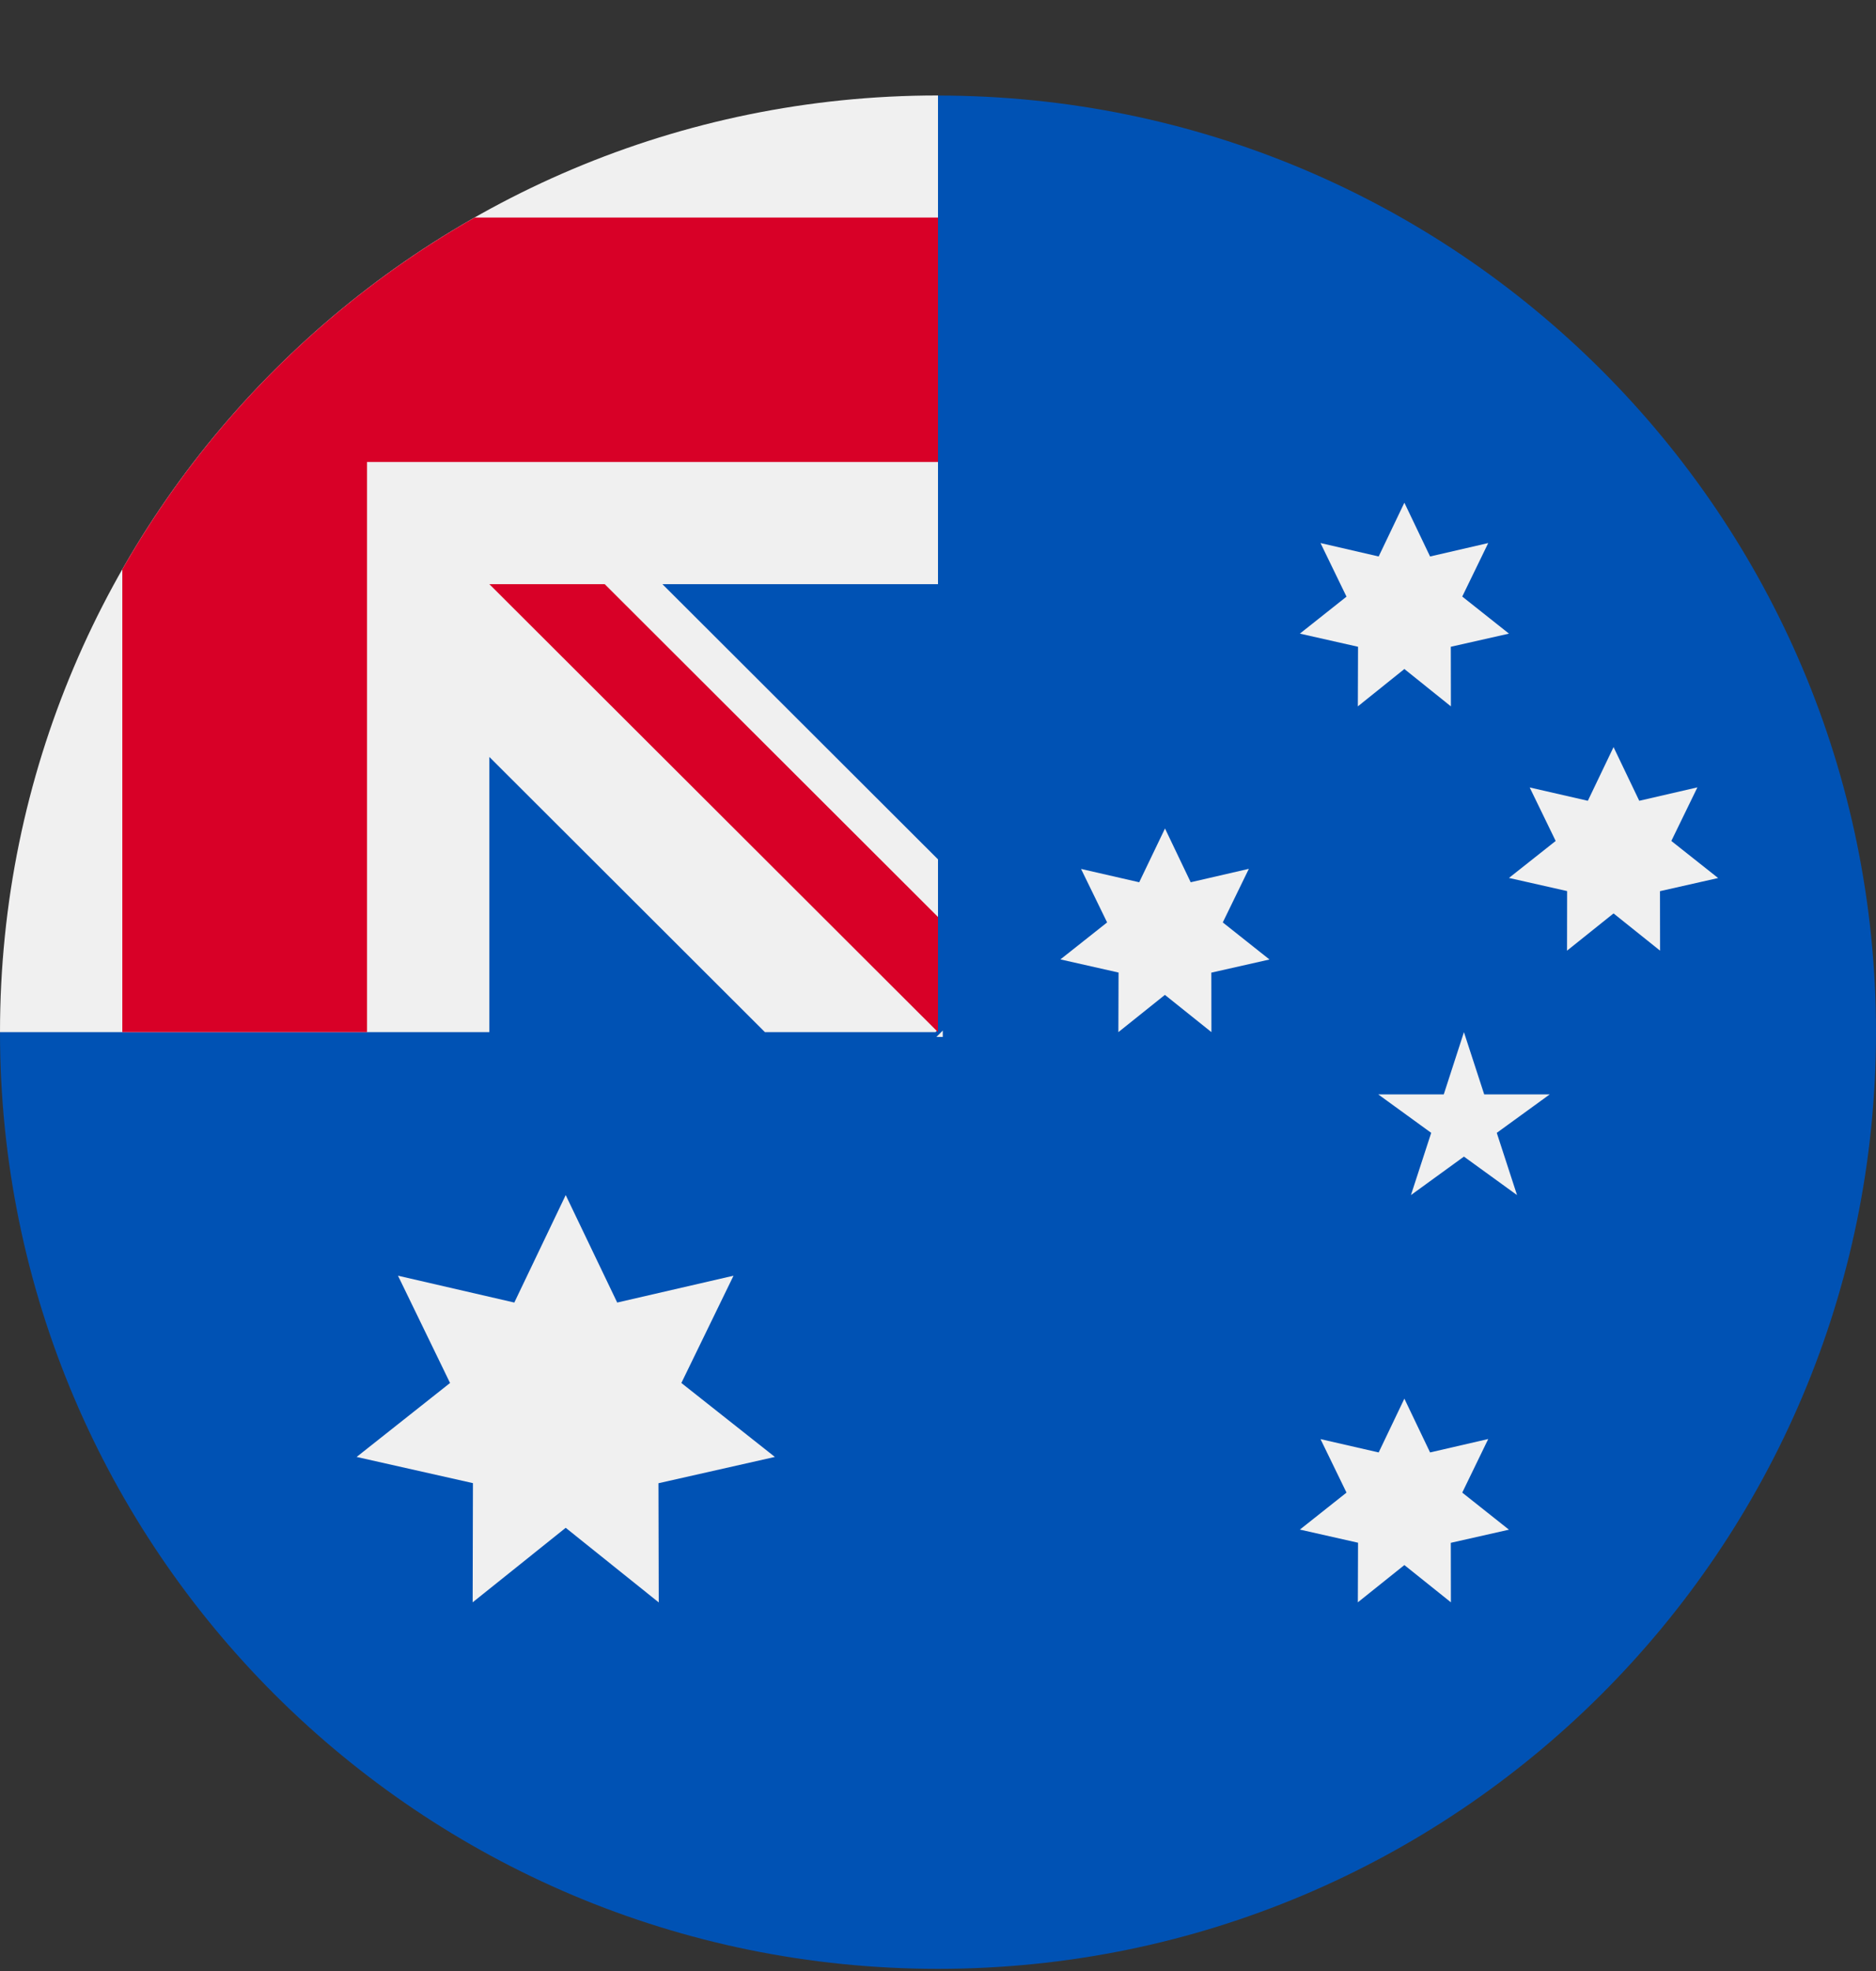
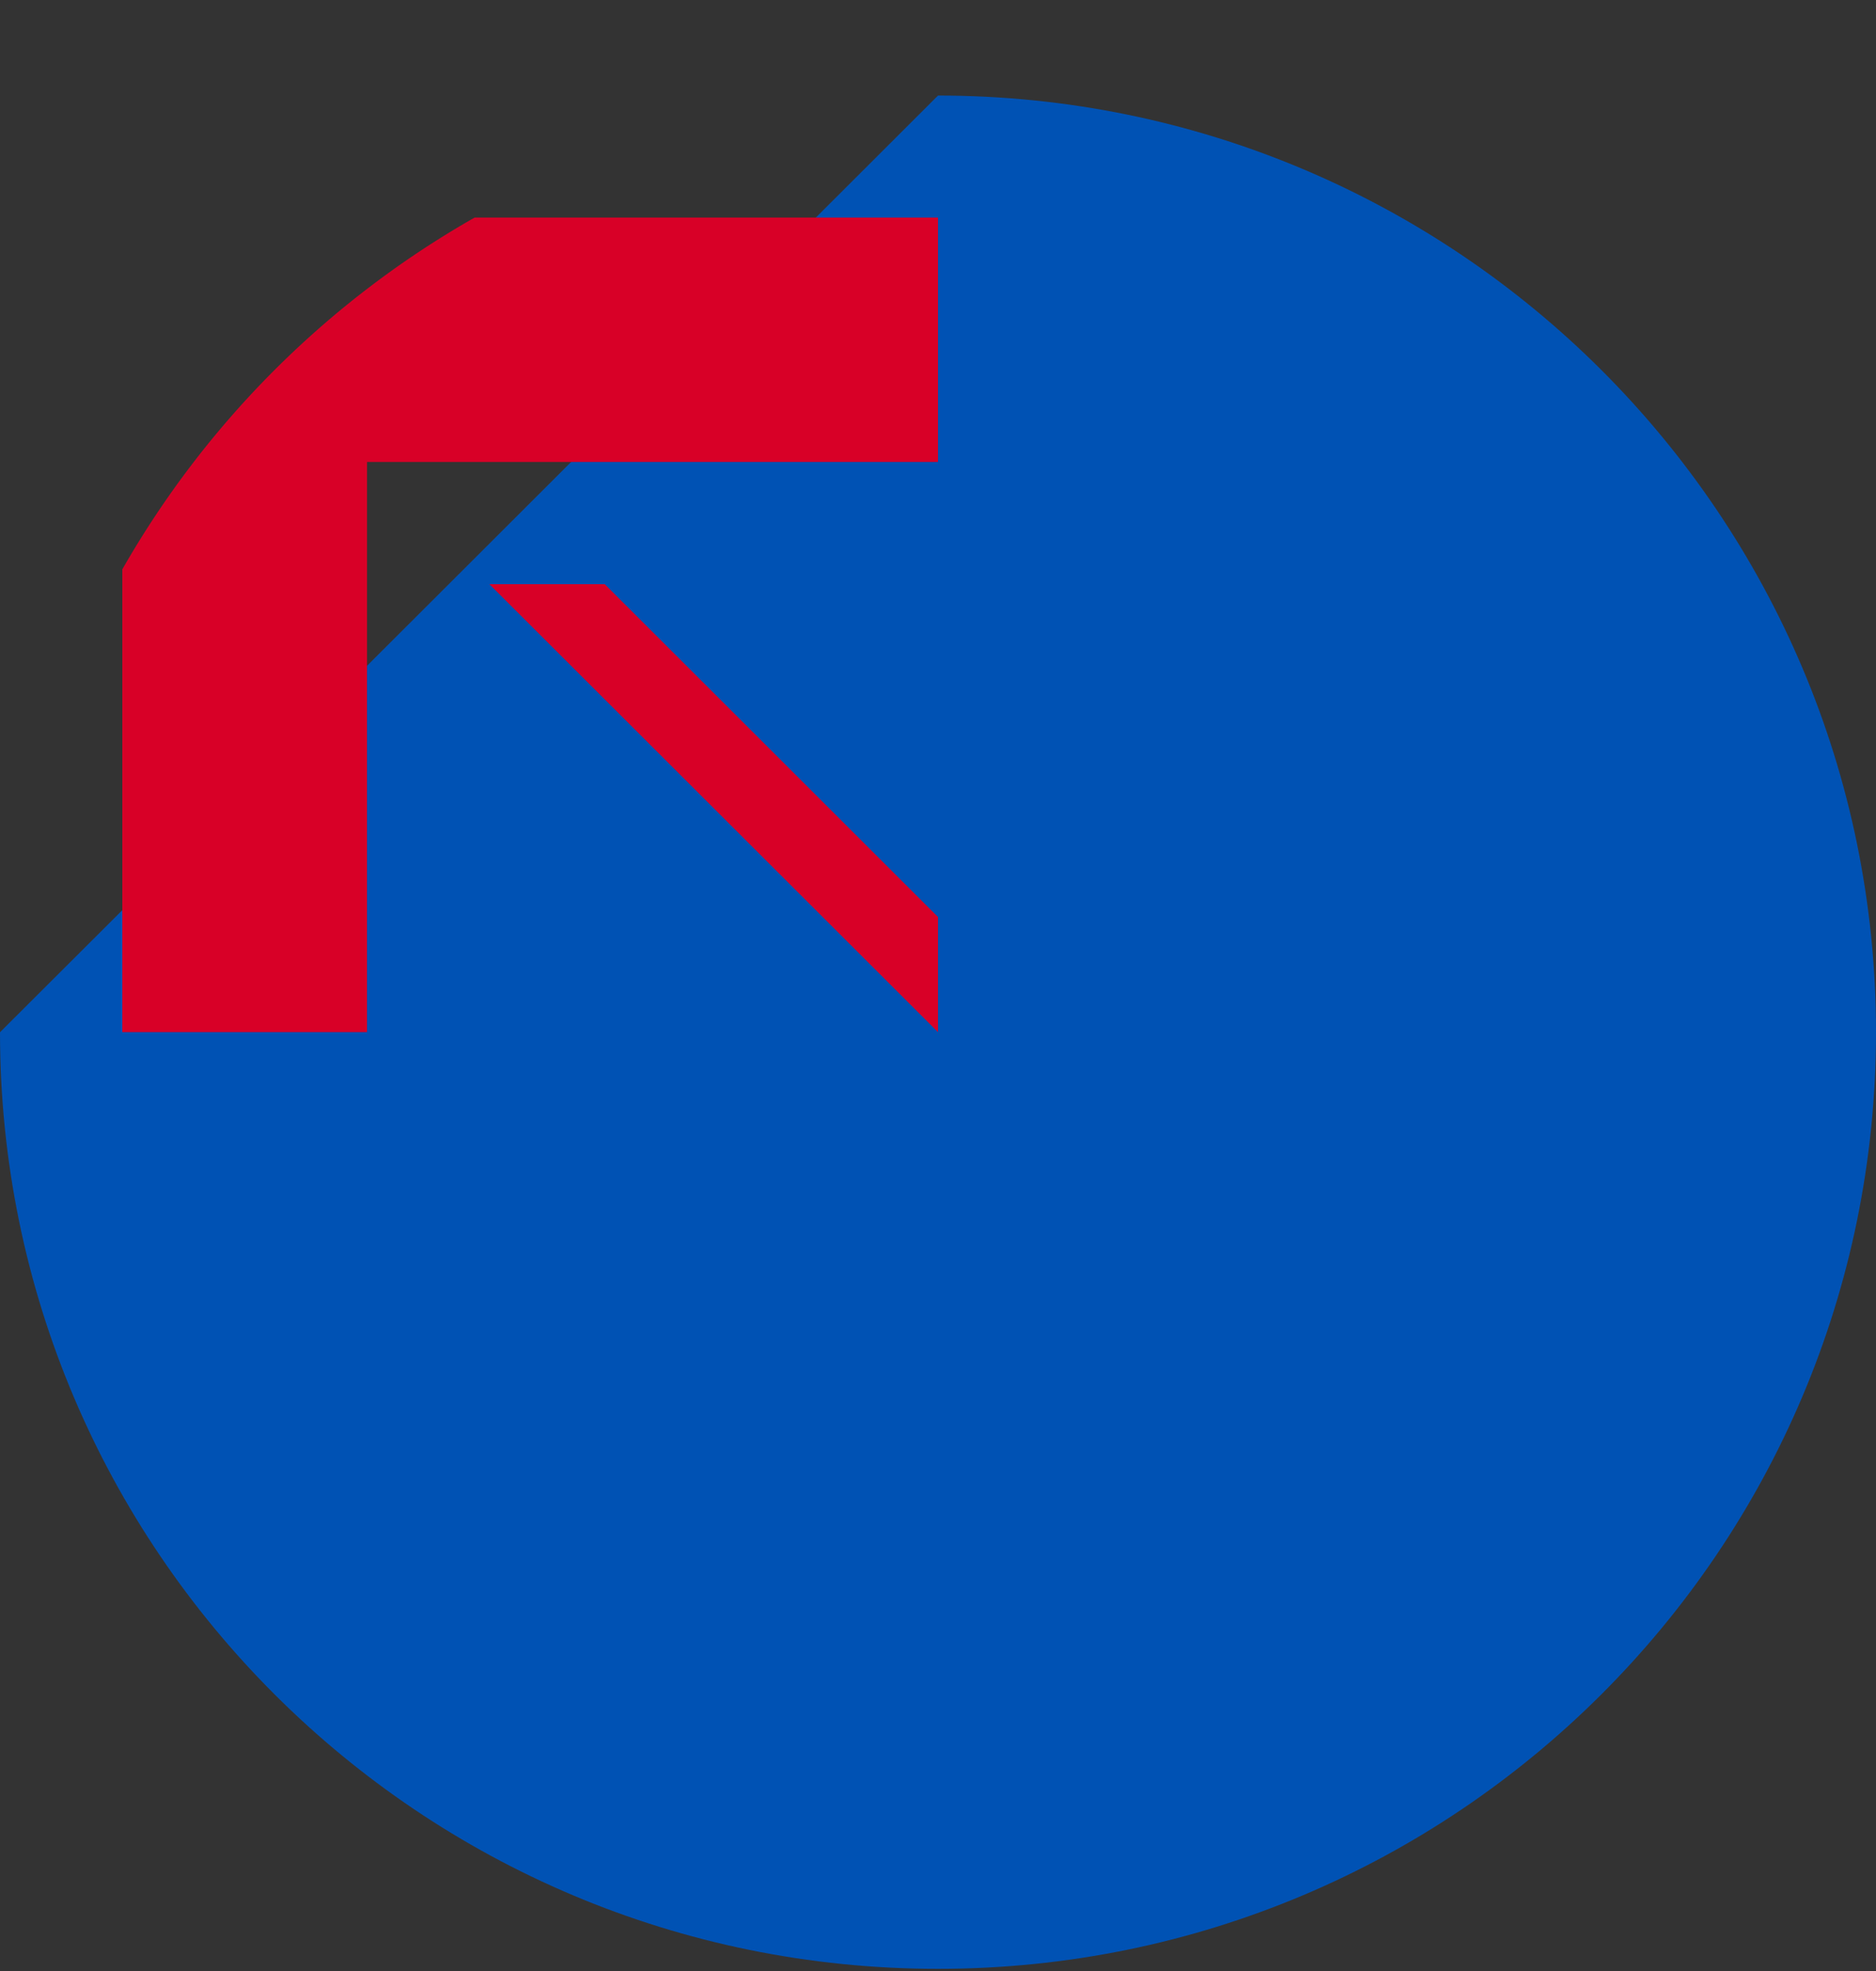
<svg xmlns="http://www.w3.org/2000/svg" width="20" height="21" viewBox="0 0 20 21">
  <rect x="0" y="0" width="20" height="21" fill="#333333" stroke="none" />
  <g fill-rule="nonzero" fill="none">
    <path d="M20 10.997c0 5.512-4.477 9.98-10 9.98S0 16.51 0 10.998c0 .002 10-9.98 10-9.98 5.523 0 10 4.468 10 9.98z" fill="#0052B4" />
    <g fill="#F0F0F0">
-       <path d="M10.032 1.047h-.005.005zM9.983 11.048h.068v-.068l-.068.068zM10 6.224V1.017h-.002C4.476 1.017 0 5.485 0 10.997h5.217V8.065l2.938 2.932h1.818L10 10.97V9.156L7.062 6.224H10z" />
-     </g>
+       </g>
    <g fill="#D80027">
      <path d="M5.06 2.318a10.038 10.038 0 0 0-3.756 3.748v4.931h2.609V4.922H10V2.318H5.06z" />
-       <path d="M10 9.77 6.447 6.224h-1.23L10 10.997V9.77z" />
+       <path d="M10 9.77 6.447 6.224h-1.23L10 10.997z" />
    </g>
    <g fill="#F0F0F0">
-       <path d="m6.031 12.733.549 1.145 1.24-.286-.556 1.143.997.788-1.241.28.003 1.27-.992-.795-.992.794.003-1.27-1.24-.279.996-.788-.555-1.143 1.24.286zM14.972 14.902l.274.573.62-.143-.277.571.498.395-.62.14.001.634-.496-.397-.496.397.002-.635-.62-.14.497-.394-.277-.57.62.142zM12.42 8.827l.274.573.62-.143-.278.571.498.395-.62.14.001.634-.496-.397-.496.397.002-.635-.62-.14.498-.394-.278-.57.62.142zM14.972 5.356l.274.573.62-.143-.277.57.498.395-.62.14.001.635-.496-.398-.496.398.002-.635-.62-.14.497-.394-.277-.571.62.143zM17.202 7.96l.274.572.62-.143-.278.571.499.395-.62.14.001.634-.496-.397-.496.397.001-.635-.62-.14.498-.394-.277-.57.62.142zM15.607 10.997l.216.663h.699l-.565.41.216.663-.566-.41-.565.41.216-.663-.565-.41h.699z" />
-     </g>
+       </g>
  </g>
</svg>